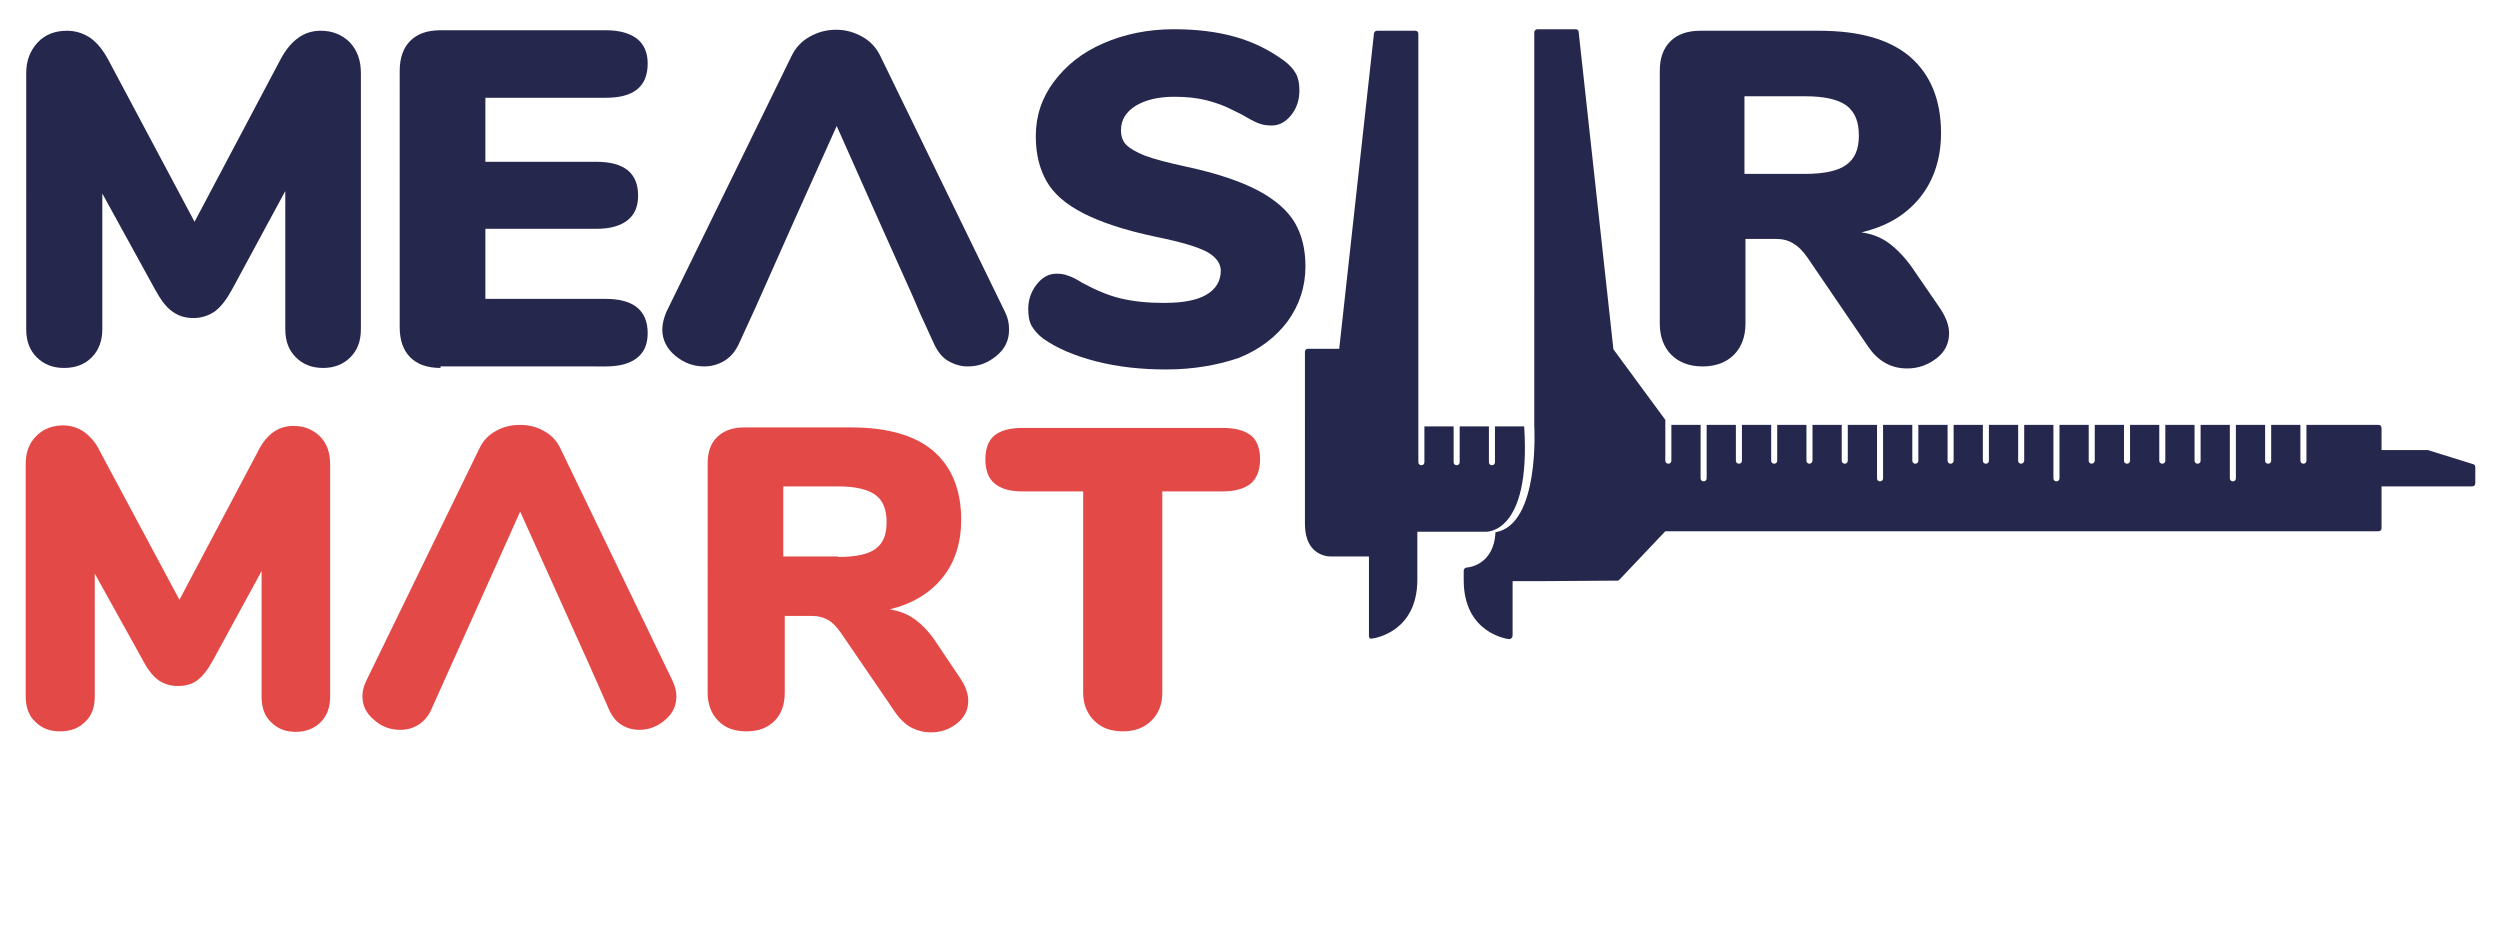
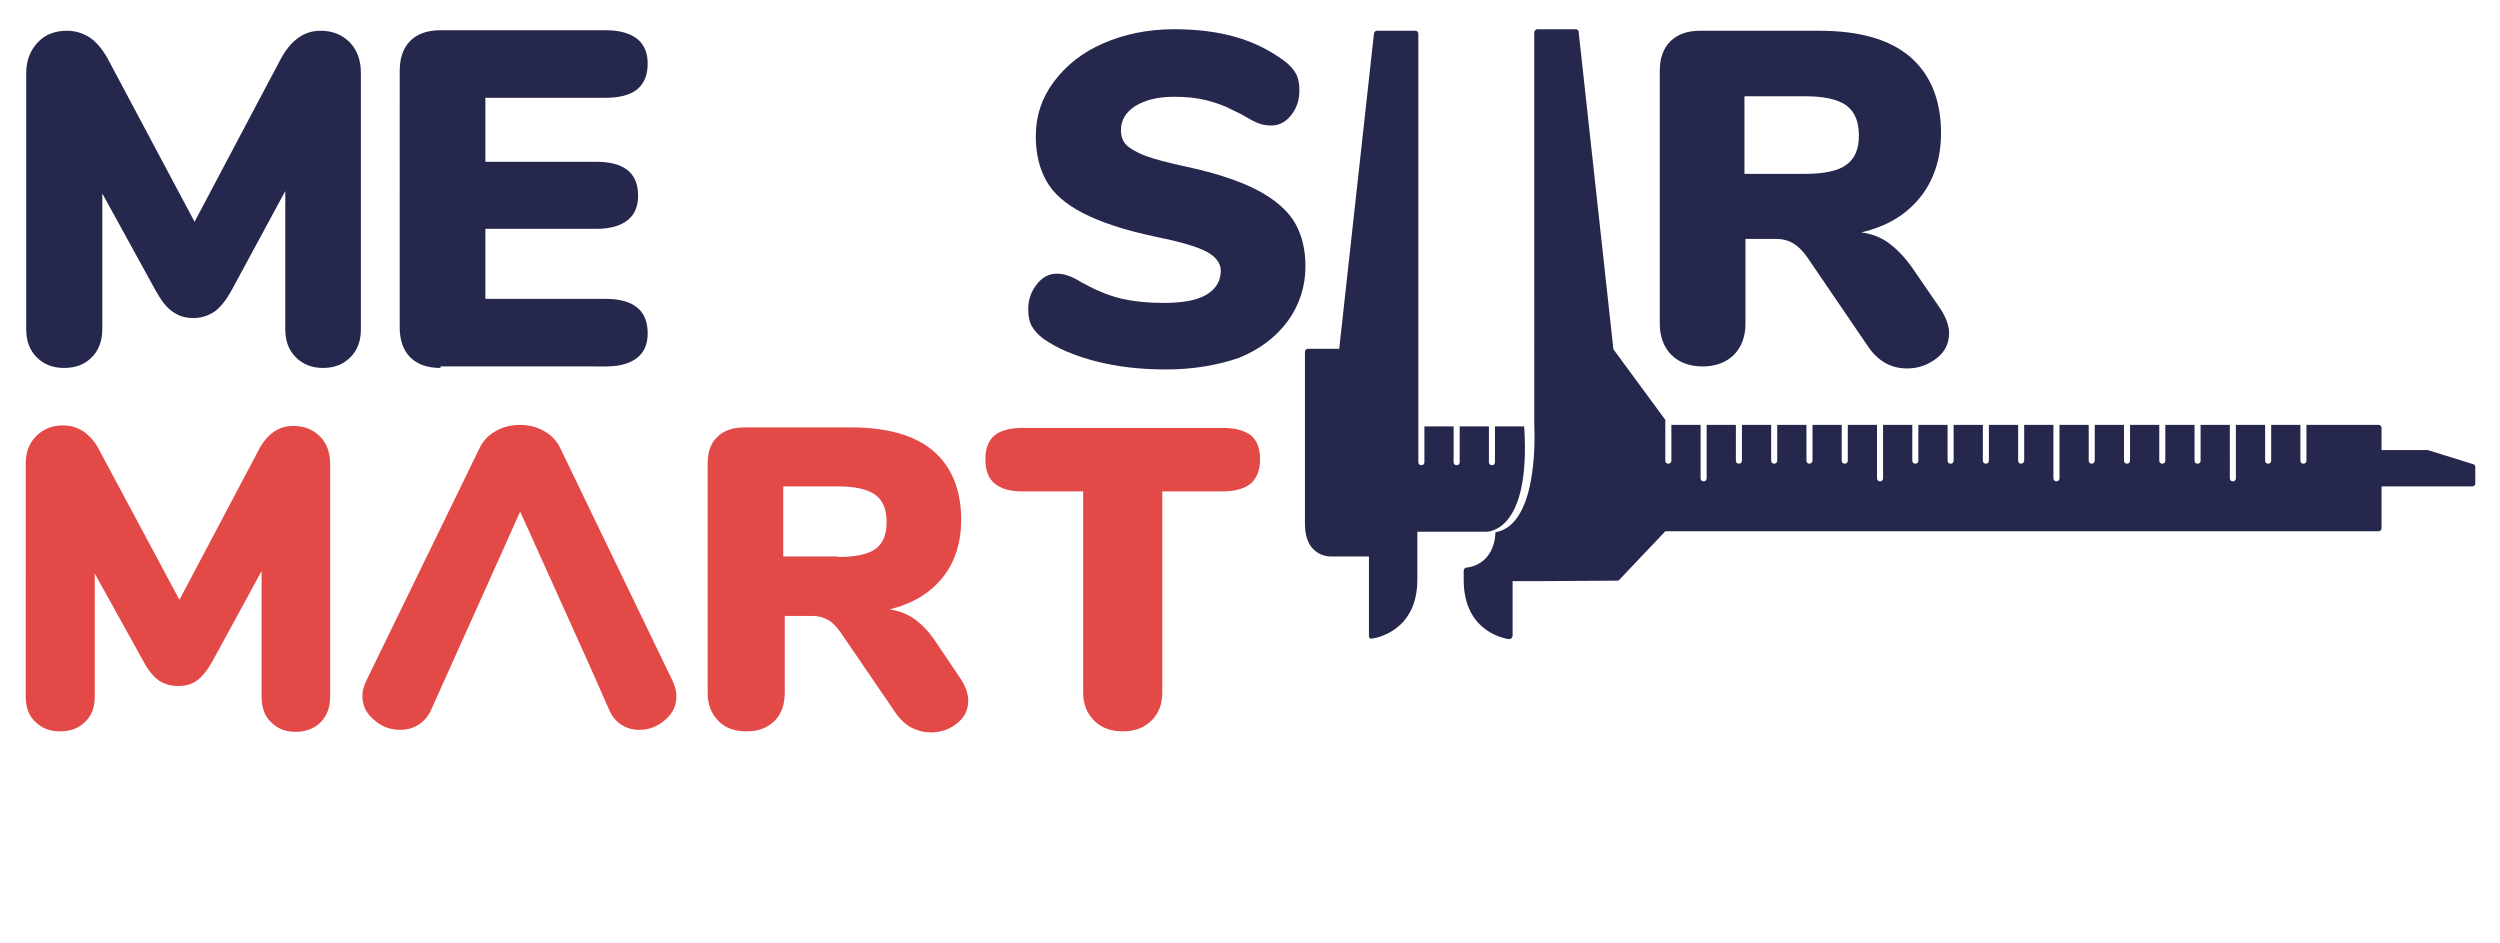
<svg xmlns="http://www.w3.org/2000/svg" version="1.1" id="Layer_1" x="0px" y="0px" viewBox="0 0 496 187" style="enable-background:new 0 0 496 187;" xml:space="preserve">
  <style type="text/css">
	.st0{fill:#FFFFFF;}
	.st1{fill:#E34947;}
	.st2{fill:#25274D;}
</style>
  <g>
    <path class="st1" d="M58.2,84.5c2.1,0,3.9,0.7,5.3,2.1s2,3.3,2,5.5v46.1c0,2.1-0.6,3.8-1.9,5.1c-1.2,1.2-2.9,1.9-4.9,1.9   s-3.6-0.6-4.9-1.9c-1.3-1.2-1.9-2.9-1.9-5.1v-24.9l-9.7,17.8c-1,1.8-2,3.1-3.1,3.9c-1.1,0.8-2.3,1.1-3.8,1.1s-2.7-0.4-3.8-1.1   c-1.1-0.8-2.1-2-3.1-3.9l-9.6-17.3v24.4c0,2.1-0.6,3.8-1.9,5c-1.3,1.3-2.9,1.9-5,1.9c-2,0-3.6-0.6-4.9-1.9   c-1.3-1.2-1.9-2.9-1.9-5.1V92c0-2.3,0.7-4.1,2.1-5.5c1.4-1.4,3.2-2.1,5.3-2.1c1.5,0,2.9,0.4,4.2,1.3c1.2,0.9,2.3,2.1,3.1,3.8   L35.6,119l15.5-29.3C52.8,86.2,55.2,84.5,58.2,84.5" />
    <path class="st1" d="M133.4,135c0.5,1.1,0.8,2.1,0.8,3.1c0,1.9-0.7,3.4-2.2,4.7s-3.2,2-5.1,2c-1.3,0-2.5-0.3-3.6-1   s-1.9-1.7-2.5-3.1l-2.6-5.9l0,0l-0.1-0.2l-1.1-2.5l0,0l-7.3-16.2l-6.5-14.4L95.8,118l-7.6,16.9l-2.6,5.8c-0.6,1.4-1.5,2.4-2.6,3.1   c-1.1,0.7-2.3,1-3.6,1c-1.9,0-3.7-0.6-5.2-2c-1.6-1.3-2.3-2.9-2.3-4.7c0-1,0.3-2.1,0.8-3.1l22.4-46c0.7-1.5,1.8-2.7,3.3-3.5   c1.4-0.8,3-1.2,4.8-1.2c1.7,0,3.3,0.4,4.7,1.2c1.5,0.8,2.6,2,3.3,3.5L133.4,135z" />
    <path class="st1" d="M166.3,110.5c3.4,0,5.9-0.5,7.4-1.6s2.2-2.8,2.2-5.3s-0.7-4.3-2.2-5.4c-1.5-1.1-4-1.7-7.4-1.7h-10.9v13.9h10.9   V110.5z M190.6,134.7c1,1.5,1.5,3,1.5,4.3c0,1.8-0.7,3.3-2.2,4.5s-3.2,1.8-5.2,1.8c-1.4,0-2.6-0.3-3.8-0.9   c-1.2-0.6-2.2-1.6-3.1-2.8l-11-16.1c-0.8-1.1-1.6-2-2.5-2.5s-1.9-0.8-3.1-0.8h-5.5v15.2c0,2.4-0.7,4.3-2,5.6   c-1.4,1.4-3.2,2.1-5.6,2.1c-2.4,0-4.3-0.7-5.6-2.1c-1.4-1.4-2.1-3.3-2.1-5.6V92c0-2.3,0.6-4.1,1.9-5.3c1.2-1.2,3-1.9,5.3-1.9h21.3   c7.2,0,12.7,1.6,16.3,4.7s5.5,7.7,5.5,13.6c0,4.5-1.2,8.4-3.7,11.5s-6,5.2-10.5,6.3c1.9,0.3,3.5,0.9,4.9,1.9s2.8,2.4,4.1,4.3   L190.6,134.7z" />
    <path class="st1" d="M222.8,145.1c-2.4,0-4.3-0.7-5.7-2.1c-1.4-1.4-2.2-3.2-2.2-5.6V97.5h-12c-2.5,0-4.3-0.5-5.6-1.6   c-1.2-1-1.8-2.6-1.8-4.8c0-2.1,0.6-3.7,1.8-4.7s3.1-1.5,5.6-1.5h39.7c2.5,0,4.3,0.5,5.6,1.5c1.2,1,1.8,2.6,1.8,4.7   c0,2.1-0.6,3.7-1.8,4.8c-1.2,1-3.1,1.6-5.6,1.6h-12v39.9c0,2.3-0.7,4.2-2.2,5.6C227,144.4,225.1,145.1,222.8,145.1" />
    <path class="st2" d="M63.6,6.1c2.4,0,4.3,0.8,5.8,2.3c1.5,1.6,2.2,3.6,2.2,6.1v50.8c0,2.4-0.7,4.2-2.1,5.6S66.3,73,64.1,73   c-2.2,0-4-0.7-5.4-2.1s-2.1-3.2-2.1-5.6V37.9L46,57.5c-1.1,2-2.2,3.4-3.4,4.3c-1.2,0.8-2.6,1.3-4.2,1.3s-3-0.4-4.2-1.3   c-1.2-0.8-2.3-2.3-3.4-4.3L20.3,38.4v26.9c0,2.3-0.7,4.2-2.1,5.6S15,73,12.7,73c-2.2,0-4-0.7-5.4-2.1s-2.1-3.2-2.1-5.6V14.5   C5.2,12,6,10,7.5,8.4s3.5-2.3,5.8-2.3c1.7,0,3.2,0.5,4.6,1.4c1.4,1,2.5,2.4,3.5,4.2L38.6,44l17.1-32.3C57.7,8,60.3,6.1,63.6,6.1" />
    <path class="st2" d="M87.4,73c-2.6,0-4.6-0.7-6-2.1s-2.1-3.4-2.1-6V14.1c0-2.6,0.7-4.6,2.1-6c1.4-1.4,3.4-2.1,6-2.1h32.8   c2.7,0,4.8,0.6,6.2,1.7c1.4,1.1,2.1,2.8,2.1,4.9c0,4.6-2.8,6.8-8.3,6.8H96.3v12.7h22c5.5,0,8.3,2.2,8.3,6.7c0,2.2-0.7,3.8-2.1,4.9   c-1.4,1.1-3.4,1.7-6.2,1.7h-22v13.9h23.9c5.5,0,8.3,2.3,8.3,6.8c0,2.2-0.7,3.8-2.1,4.9c-1.4,1.1-3.4,1.7-6.2,1.7H87.4V73z" />
-     <path class="st2" d="M199.4,61.9c0.6,1.2,0.8,2.3,0.8,3.5c0,2.1-0.8,3.8-2.5,5.2c-1.7,1.4-3.5,2.1-5.7,2.1c-1.4,0-2.7-0.4-3.9-1.1   s-2.1-1.9-2.8-3.4l-2.7-5.9l0,0l-1.5-3.5l0,0L175,45.2L166,25l-8.4,18.7L149.9,61l-3.3,7.2c-0.7,1.5-1.6,2.6-2.9,3.4   c-1.2,0.7-2.5,1.1-4,1.1c-2.1,0-4-0.7-5.7-2.1s-2.6-3.2-2.6-5.2c0-1.1,0.3-2.3,0.8-3.5L157,11.2c0.8-1.7,2-3,3.6-3.9   s3.3-1.4,5.3-1.4c1.9,0,3.6,0.5,5.2,1.4c1.6,0.9,2.8,2.2,3.6,3.9L199.4,61.9z" />
    <path class="st2" d="M231.4,73.3c-5,0-9.6-0.5-13.9-1.6s-7.8-2.6-10.5-4.5c-1.1-0.8-1.8-1.7-2.3-2.5c-0.5-0.9-0.7-2-0.7-3.4   c0-1.9,0.6-3.5,1.7-4.9c1.1-1.4,2.4-2.1,3.9-2.1c0.8,0,1.6,0.1,2.3,0.4c0.7,0.2,1.7,0.7,2.8,1.4c2.6,1.4,5.1,2.5,7.6,3.1   s5.4,0.9,8.6,0.9c3.7,0,6.5-0.5,8.4-1.6s2.9-2.7,2.9-4.8c0-1.4-0.9-2.7-2.7-3.7c-1.8-1-5.2-2-10.1-3c-6.2-1.3-11-2.9-14.5-4.7   c-3.5-1.8-5.9-3.9-7.3-6.4s-2.1-5.4-2.1-8.9c0-4,1.2-7.6,3.6-10.8c2.4-3.2,5.6-5.8,9.8-7.6c4.1-1.8,8.8-2.8,14-2.8   c4.5,0,8.6,0.5,12.1,1.5c3.6,1,6.8,2.6,9.7,4.7c1.1,0.8,1.9,1.7,2.4,2.6c0.5,0.9,0.7,2,0.7,3.3c0,1.9-0.5,3.5-1.6,4.9   s-2.4,2.1-3.9,2.1c-0.8,0-1.6-0.1-2.2-0.3c-0.7-0.2-1.7-0.7-2.9-1.4c-0.3-0.2-1.2-0.7-2.7-1.4c-1.5-0.8-3.2-1.4-5.1-1.9   c-2-0.5-4.1-0.7-6.4-0.7c-3.2,0-5.7,0.6-7.7,1.8c-1.9,1.2-2.9,2.8-2.9,4.8c0,1.2,0.3,2.1,1,2.9c0.7,0.7,2,1.5,3.8,2.2   c1.9,0.7,4.6,1.4,8.3,2.2c6,1.3,10.7,2.9,14.1,4.7c3.4,1.8,5.9,4,7.3,6.4s2.1,5.3,2.1,8.6c0,4.1-1.2,7.7-3.5,10.9   c-2.3,3.1-5.5,5.6-9.7,7.3C241.7,72.4,236.9,73.3,231.4,73.3" />
    <path class="st2" d="M358.1,34.5c3.8,0,6.6-0.6,8.2-1.8c1.7-1.2,2.5-3.1,2.5-5.8c0-2.8-0.8-4.7-2.5-6c-1.7-1.2-4.4-1.8-8.2-1.8h-12   v15.4H358.1z M385,61.3c1.1,1.7,1.7,3.3,1.7,4.8c0,2-0.8,3.7-2.5,5s-3.6,2-5.8,2c-1.5,0-2.9-0.3-4.2-1c-1.3-0.7-2.4-1.7-3.4-3.1   l-12.2-17.9c-0.9-1.3-1.8-2.2-2.8-2.8c-1-0.6-2.1-0.9-3.4-0.9h-6.1v16.8c0,2.6-0.8,4.7-2.3,6.2s-3.6,2.3-6.2,2.3s-4.7-0.8-6.2-2.3   s-2.3-3.6-2.3-6.2V14.1c0-2.6,0.7-4.5,2.1-5.9s3.4-2.1,5.9-2.1h23.6c8,0,14,1.7,18.1,5.2c4,3.5,6.1,8.5,6.1,15.1   c0,5-1.4,9.3-4.1,12.7c-2.8,3.5-6.6,5.8-11.7,7c2.1,0.3,3.9,1,5.4,2.1s3.1,2.7,4.6,4.8L385,61.3z" />
    <path class="st2" d="M294.7,105.5h-2.1h-3.3h-8.1v9.5c0,10.3-8.3,11.6-9,11.7c-0.1,0-0.2,0-0.3,0l0,0l0,0l0,0l0,0l0,0l0,0l0,0l0,0   l0,0l0,0c-0.1,0-0.2-0.1-0.2-0.2l0,0l0,0l0,0l0,0l0,0l0,0l0,0l0,0l0,0l0,0l0,0l0,0c0-0.1-0.1-0.1-0.1-0.2l0,0c0-0.1,0-0.1,0-0.2   v-15.7h-7.5c-0.1,0-1.9,0.1-3.4-1.3c-1.2-1.1-1.8-2.9-1.8-5.2V69.8c0-0.4,0.3-0.6,0.6-0.6h6.2l6.9-62.6c0.1-0.3,0.3-0.5,0.6-0.5   h2.1h5.5c0.4,0,0.6,0.3,0.6,0.6v51.8v26l0,0v0.1v7v0.1c0,0.4,0.3,0.6,0.6,0.6c0.4,0,0.6-0.3,0.6-0.6v-0.1l0,0v-7h5.8v7v0.1   c0,0.4,0.3,0.6,0.6,0.6c0.4,0,0.6-0.3,0.6-0.6v-7.1h5.8v7v0.1c0,0.4,0.3,0.6,0.6,0.6c0.4,0,0.6-0.3,0.6-0.6v-0.1l0,0v-7h5.8   C303.8,106.2,294.7,105.5,294.7,105.5 M305.3,115.3c-0.1,0-0.1,0-0.2,0s-0.1,0-0.2,0h-4.8v10.8c0,0.2-0.1,0.3-0.2,0.5   c-0.1,0.1-0.3,0.2-0.5,0.2c-0.1,0-9-1-9-11.7v-1.9c0-0.3,0.3-0.6,0.6-0.6c0.2,0,5.4-0.4,5.7-7c8.9-1.5,7.7-21.2,7.7-21.2V58.2V6.4   c0-0.3,0.3-0.6,0.6-0.6h5.5h2.1c0.3,0,0.6,0.2,0.6,0.5l6.9,63l10.3,14v1v7v0.1c0,0.4,0.3,0.6,0.6,0.6c0.4,0,0.6-0.3,0.6-0.6v-0.1   v-7h5.8V94v0.9c0,0.4,0.3,0.6,0.6,0.6c0.4,0,0.6-0.3,0.6-0.6V94v-9.7h5.8v7v0.1c0,0.4,0.3,0.6,0.6,0.6c0.4,0,0.6-0.3,0.6-0.6v-0.1   l0,0v-7h5.8v7v0.1c0,0.4,0.3,0.6,0.6,0.6c0.4,0,0.6-0.3,0.6-0.6v-0.1v-7h5.8v7v0.1c0,0.4,0.3,0.6,0.6,0.6s0.6-0.3,0.6-0.6v-0.1v-7   h5.8v7v0.1c0,0.4,0.3,0.6,0.6,0.6c0.4,0,0.6-0.3,0.6-0.6v-0.1v-7h5.8V94v0.9c0,0.4,0.3,0.6,0.6,0.6c0.4,0,0.6-0.3,0.6-0.6V94v-9.7   h5.8v7v0.1c0,0.4,0.3,0.6,0.6,0.6c0.4,0,0.6-0.3,0.6-0.6v-0.1l0,0v-7h5.8v7v0.1c0,0.4,0.3,0.6,0.6,0.6c0.4,0,0.6-0.3,0.6-0.6v-0.1   v-7h5.8v7.1c0,0.4,0.3,0.6,0.6,0.6c0.4,0,0.6-0.3,0.6-0.6v-0.1l0,0v-7h5.8v7.1c0,0.4,0.3,0.6,0.6,0.6s0.6-0.3,0.6-0.6v-0.1l0,0v-7   h5.8V94v0.9c0,0.4,0.3,0.6,0.6,0.6c0.4,0,0.6-0.3,0.6-0.6V84.3h5.8v7v0.1c0,0.4,0.3,0.6,0.6,0.6s0.6-0.3,0.6-0.6v-0.1v-7h5.8v7v0.1   c0,0.4,0.3,0.6,0.6,0.6c0.4,0,0.6-0.3,0.6-0.6v-0.1l0,0v-7h5.8v7l0,0v0.1c0,0.4,0.3,0.6,0.6,0.6c0.4,0,0.6-0.3,0.6-0.6v-7.1h5.8v7   v0.1c0,0.4,0.3,0.6,0.6,0.6c0.4,0,0.6-0.3,0.6-0.6v-7.1h5.8V94v0.9c0,0.4,0.3,0.6,0.6,0.6c0.4,0,0.6-0.3,0.6-0.6V94l0,0v-9.7h5.8v7   v0.1c0,0.4,0.3,0.6,0.6,0.6c0.4,0,0.6-0.3,0.6-0.6v-0.1v-7h5.8v7v0.1c0,0.4,0.3,0.6,0.6,0.6c0.4,0,0.6-0.3,0.6-0.6v-7.1h14.3   c0.4,0,0.6,0.3,0.6,0.6v4.4h9c0.1,0,0.1,0,0.2,0l9,2.8c0.3,0.1,0.4,0.3,0.4,0.6v3.2c0,0.4-0.3,0.6-0.6,0.6h-18v8.3   c0,0.4-0.3,0.6-0.6,0.6h-21.3h-10.4h-10.4h-77.7h-10.4h12.1h-10.4H333h-2.6l-9.1,9.6c-0.1,0.1-0.2,0.2-0.4,0.2l0,0l0,0l0,0l0,0l0,0   l0,0l0,0l0,0l0,0l0,0l0,0l0,0l0,0l0,0l0,0l0,0l0,0L305.3,115.3L305.3,115.3z" />
  </g>
</svg>